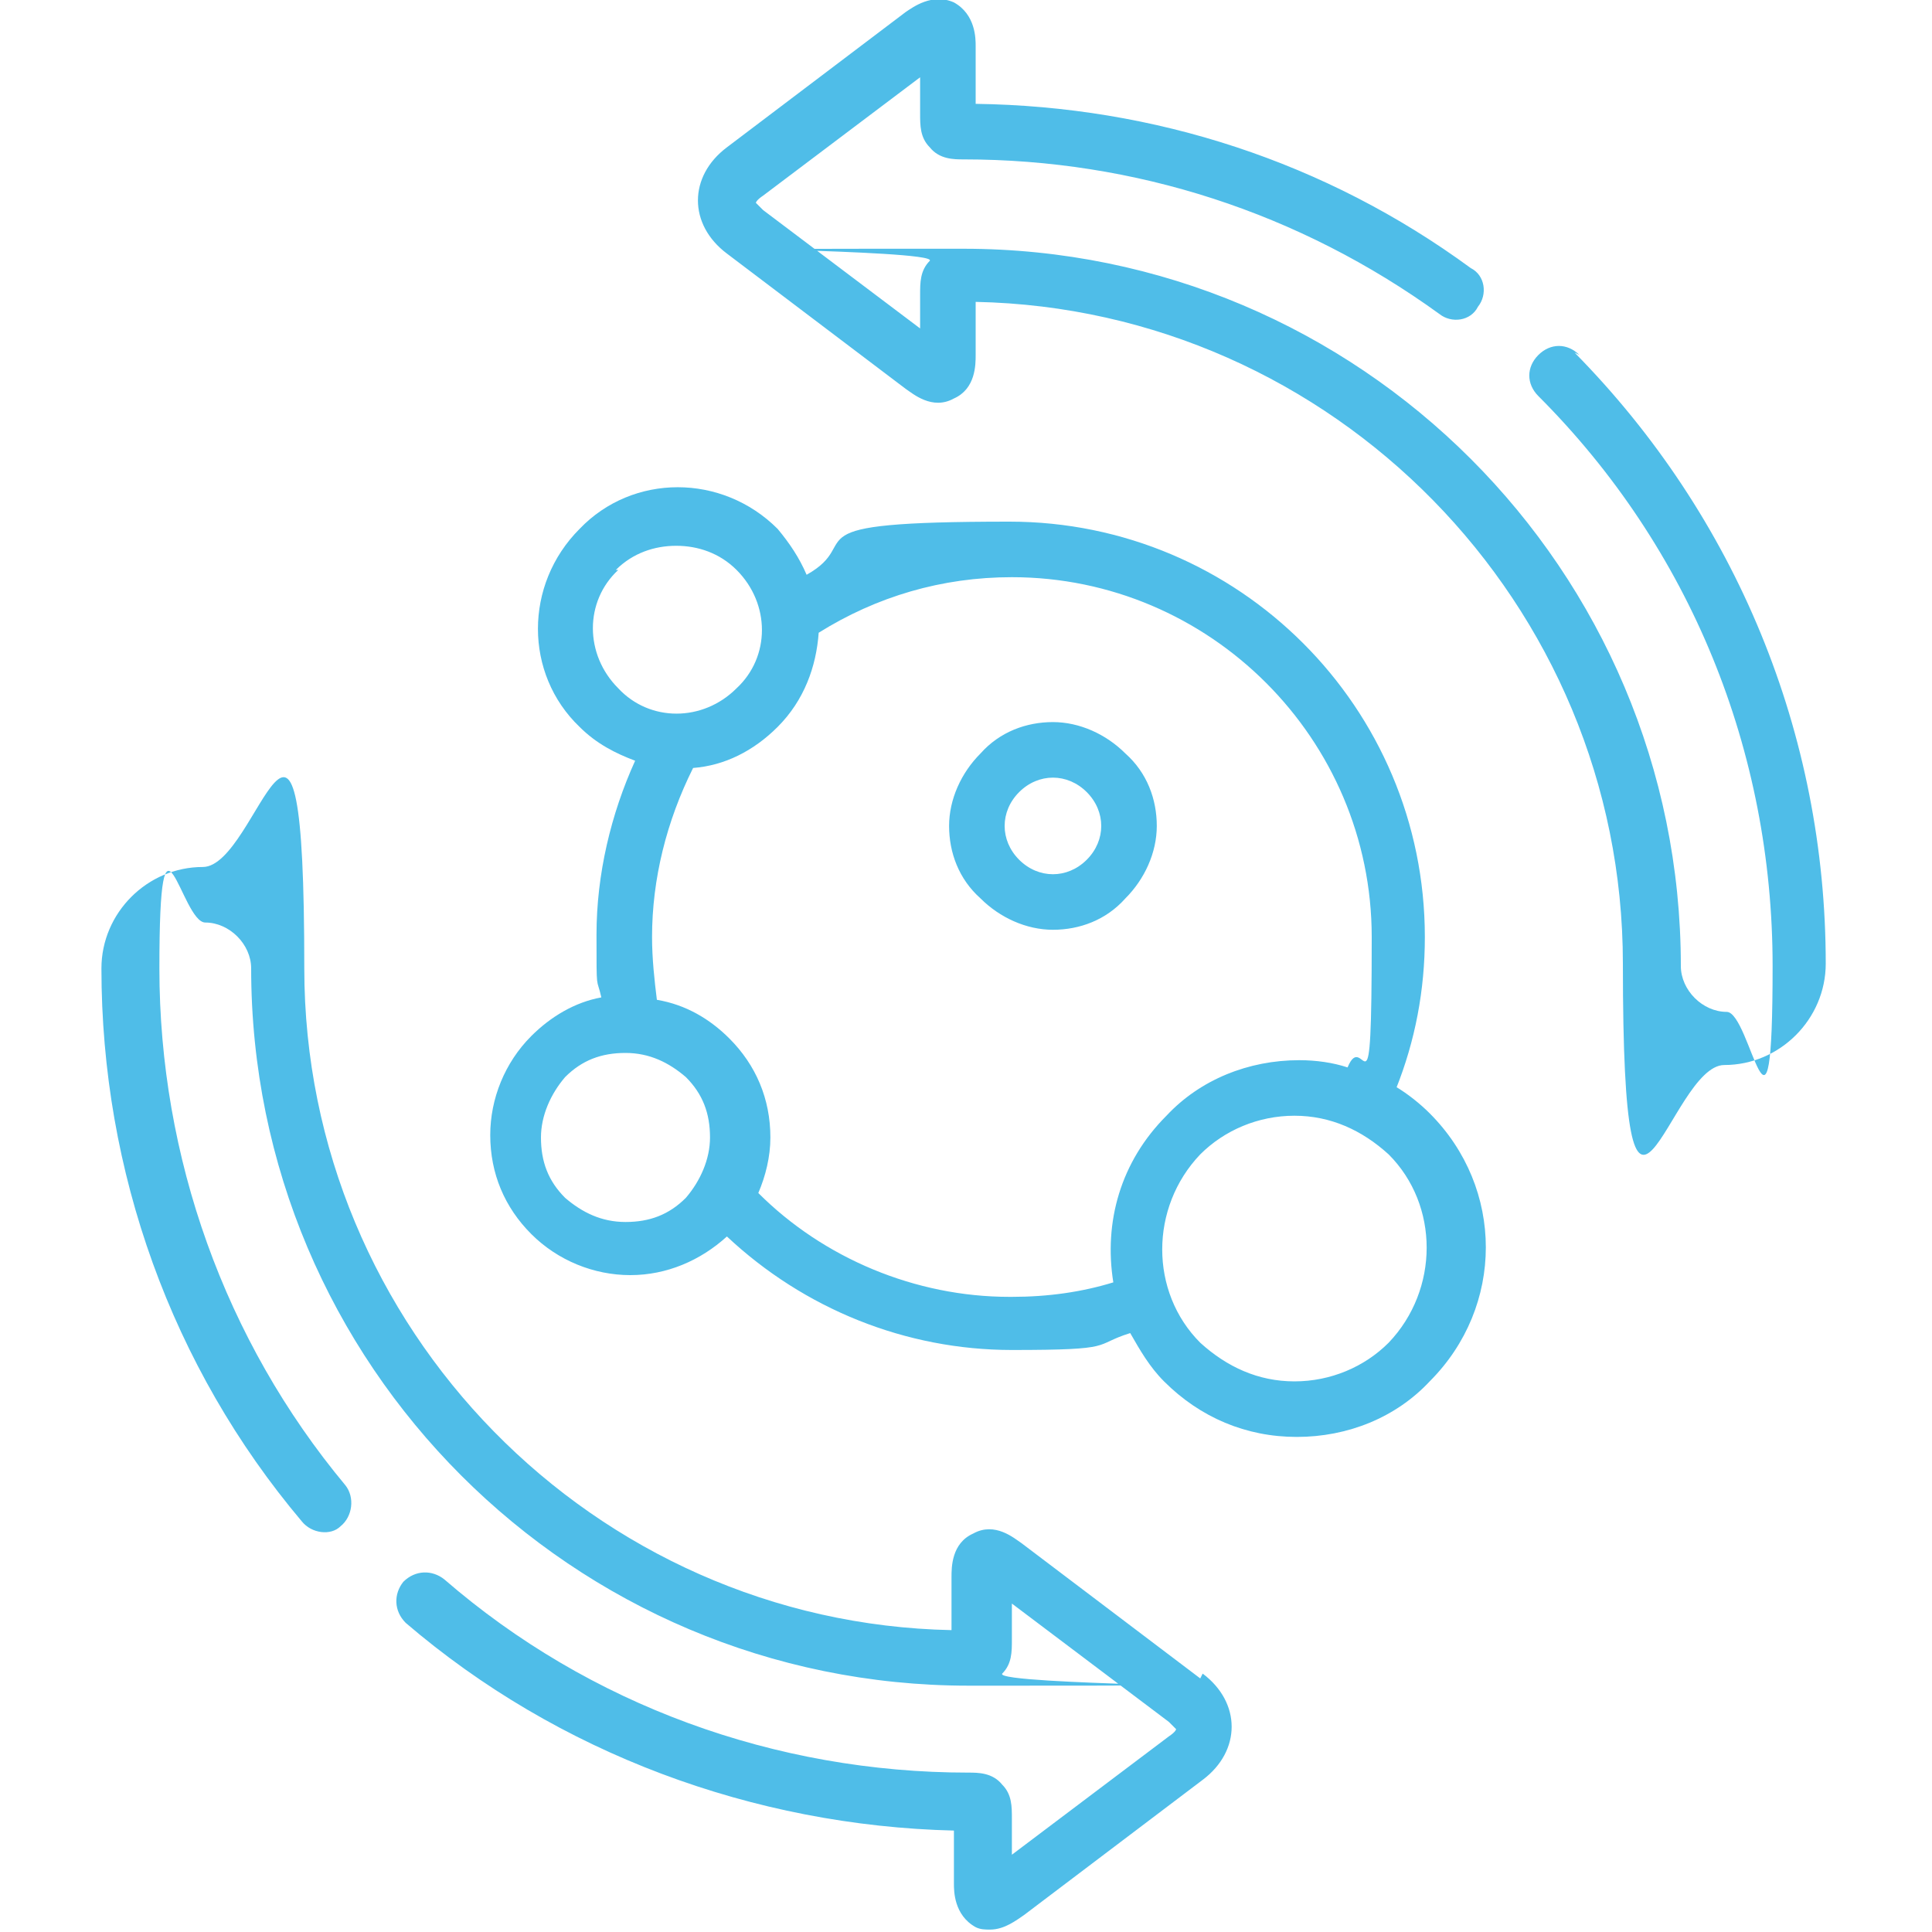
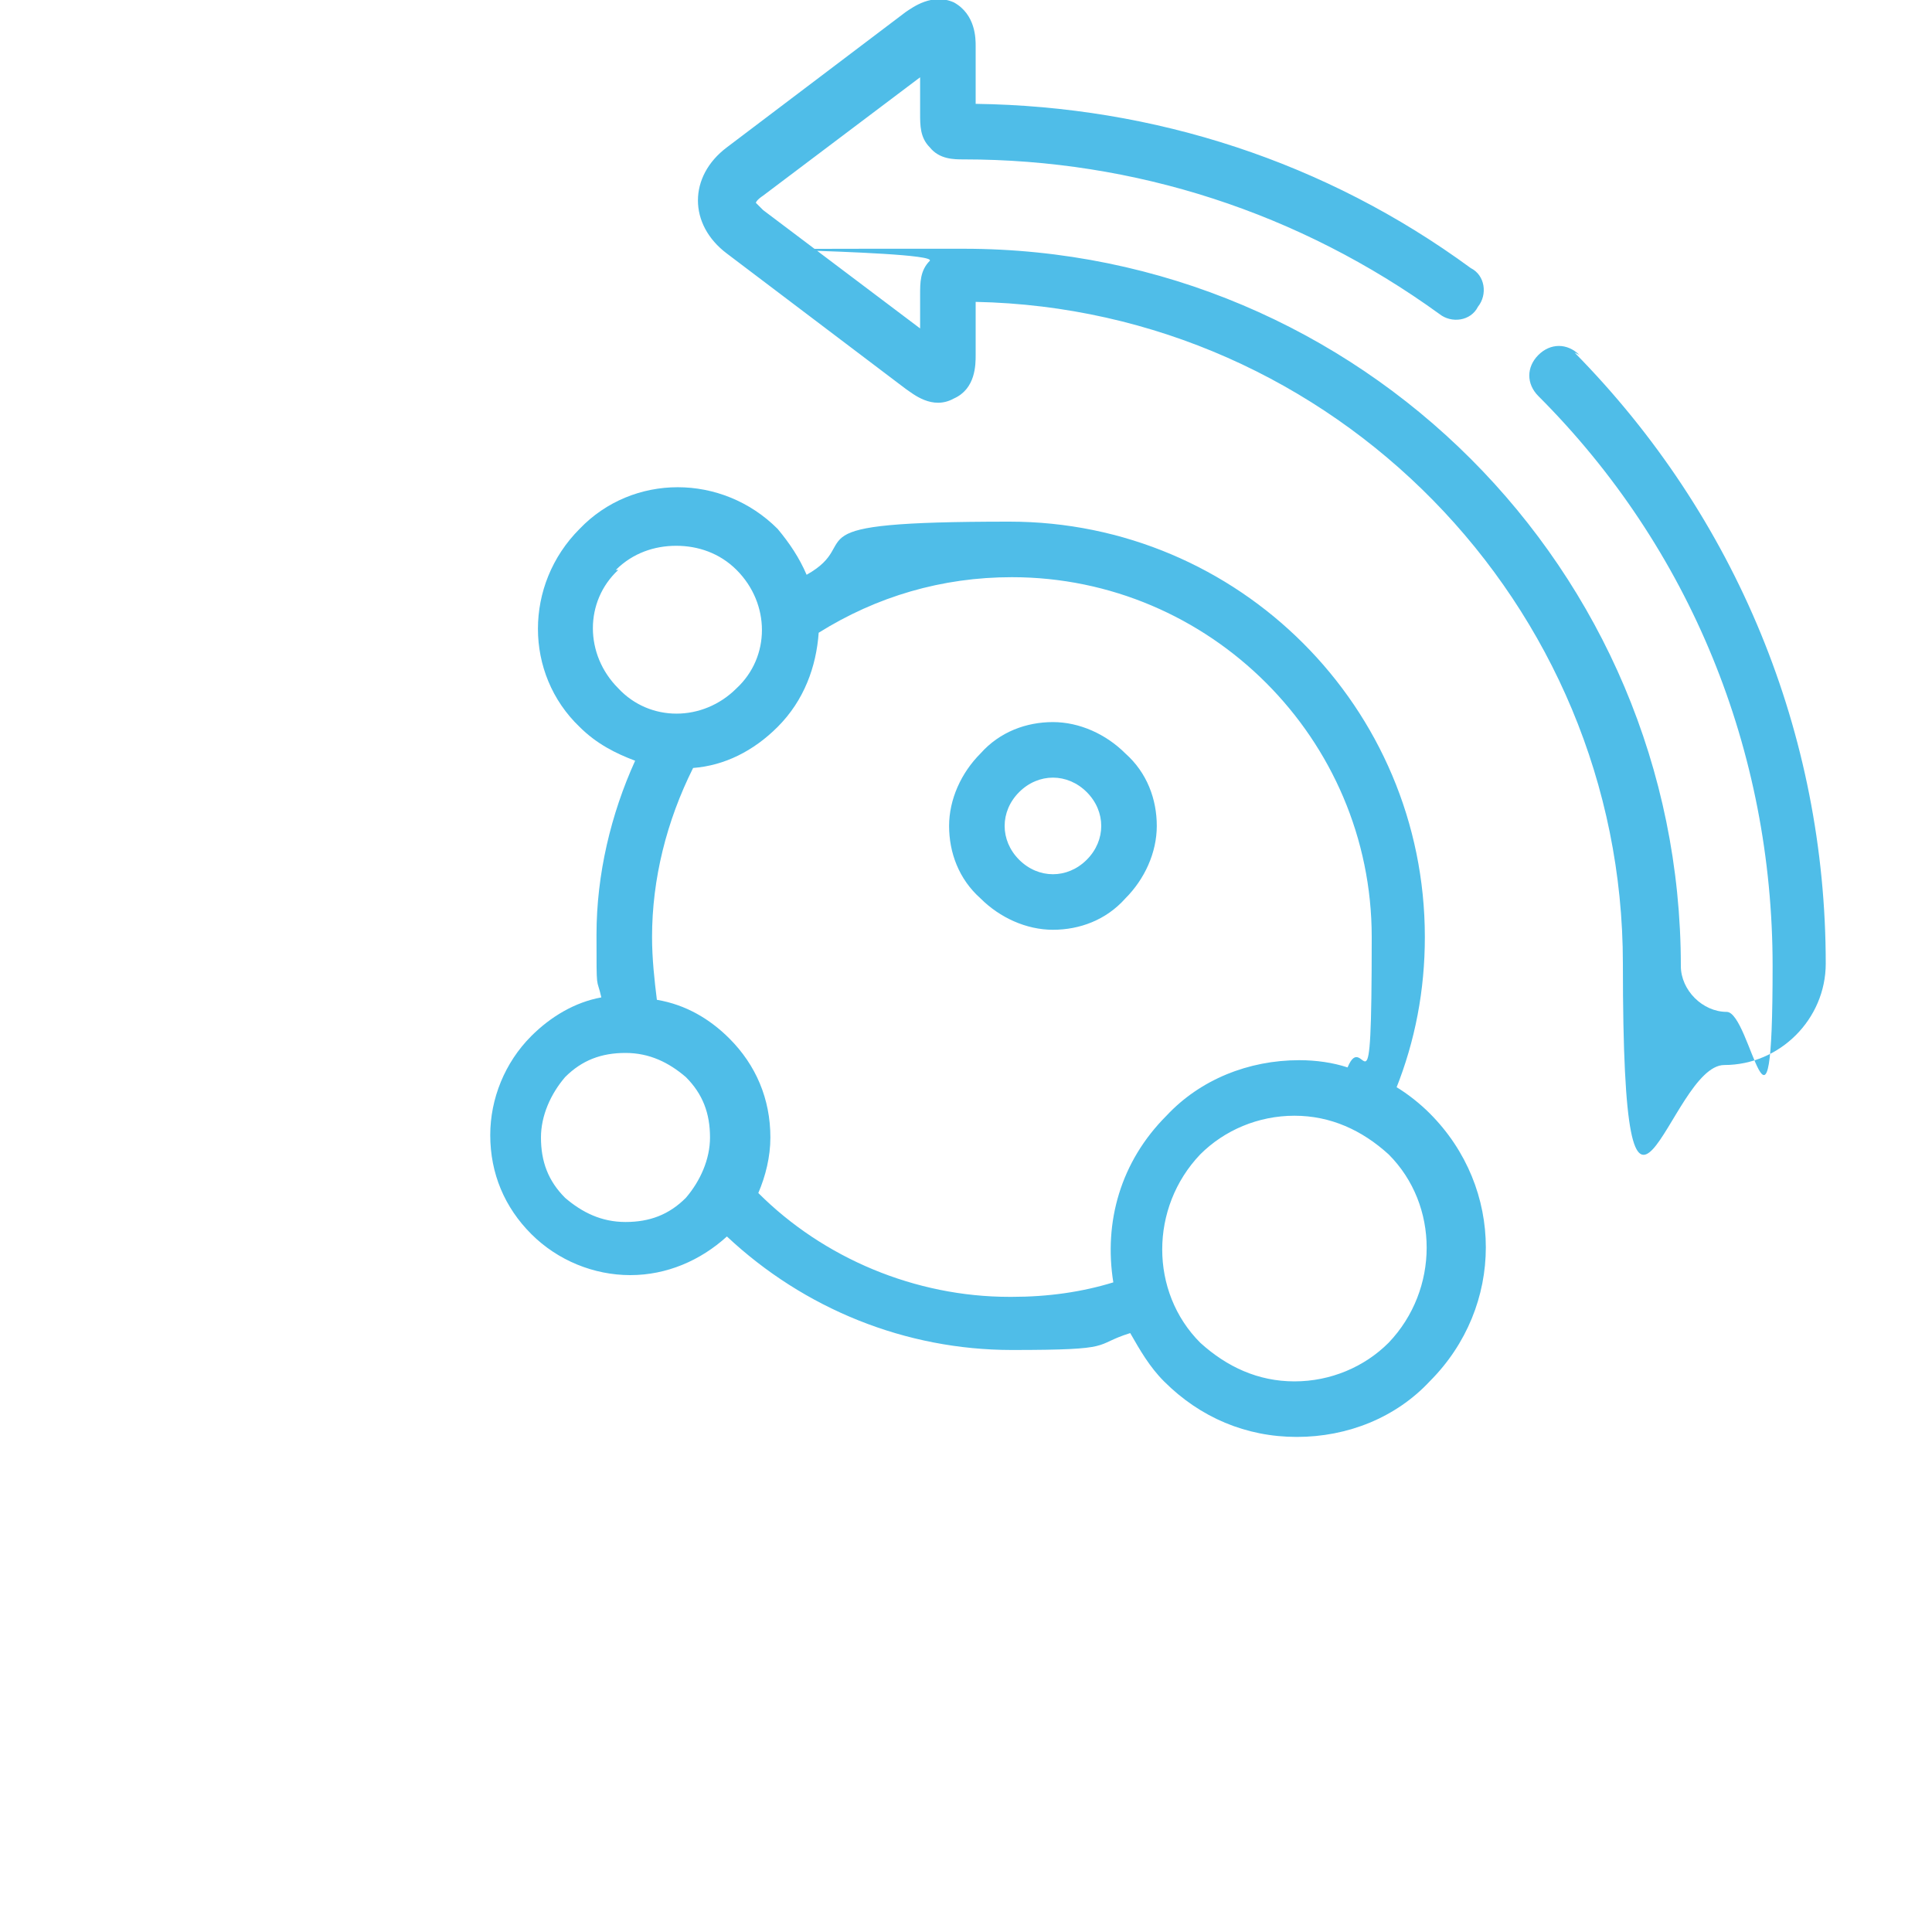
<svg xmlns="http://www.w3.org/2000/svg" id="Camada_1" data-name="Camada 1" version="1.1" viewBox="0 0 80 80">
  <defs>
    <style>
      .cls-1 {
        fill: #4fbde8;
        stroke-width: 0px;
      }
    </style>
  </defs>
  <g id="_008-metabolism_1" data-name="008-metabolism 1">
-     <path id="Vector" class="cls-1" d="M49.7,69.5l-7.4-5.6c-.3-.2-1.1-.9-2-.4-.9.4-.9,1.4-.9,1.8v2.2c-14.8-.3-26.8-12.5-26.8-27.4s-1.9-4.2-4.2-4.2-4.2,1.9-4.2,4.2c0,8.4,2.9,16.5,8.3,22.9.4.5,1.2.6,1.6.2.5-.4.6-1.2.2-1.7-5-6-7.7-13.6-7.7-21.4s.9-1.9,1.9-1.9,1.9.9,1.9,1.9c0,16.4,13.3,29.7,29.7,29.7s1,0,1.4-.5c.4-.4.4-.9.4-1.4v-1.5l6.5,4.9c.2.2.3.3.3.3,0,0,0,.1-.3.3l-6.5,4.9v-1.5c0-.5,0-1-.4-1.4-.4-.5-1-.5-1.4-.5-8,0-15.7-2.8-21.7-8-.5-.4-1.2-.4-1.7.1-.4.5-.4,1.2.1,1.7,6.3,5.4,14.4,8.4,22.7,8.6v2.2c0,.3,0,1.3.9,1.8.2.1.4.1.6.1.6,0,1.1-.4,1.4-.6l7.4-5.6c.8-.6,1.2-1.4,1.2-2.2,0-.8-.4-1.6-1.2-2.2Z" />
-     <path id="Vector_2" data-name="Vector 2" class="cls-1" d="M65.4,14.7c-.5-.5-1.2-.5-1.7,0-.5.5-.5,1.2,0,1.7,6.3,6.3,9.7,14.7,9.7,23.6s-.9,1.9-1.9,1.9-1.9-.9-1.9-1.9c0-16.4-13.3-29.7-29.7-29.7s-1,0-1.4.5c-.4.4-.4.9-.4,1.4v1.4l-6.5-4.9c-.2-.2-.3-.3-.3-.3,0,0,0-.1.3-.3l6.5-4.9v1.5c0,.5,0,1,.4,1.4.4.5,1,.5,1.4.5,7.1,0,13.9,2.2,19.7,6.4.5.4,1.3.3,1.6-.3.4-.5.3-1.3-.3-1.6-6-4.4-13.1-6.7-20.5-6.8V1.9c0-.3,0-1.3-.9-1.8-.9-.4-1.7.2-2,.4l-7.4,5.6c-.8.6-1.2,1.4-1.2,2.2,0,.8.4,1.6,1.2,2.2l7.4,5.6c.3.2,1.1.9,2,.4.9-.4.9-1.4.9-1.8v-2.2c14.8.3,26.8,12.5,26.8,27.4s1.9,4.2,4.2,4.2,4.2-1.9,4.2-4.2c0-9.5-3.7-18.5-10.4-25.3Z" />
+     <path id="Vector_2" data-name="Vector 2" class="cls-1" d="M65.4,14.7c-.5-.5-1.2-.5-1.7,0-.5.5-.5,1.2,0,1.7,6.3,6.3,9.7,14.7,9.7,23.6s-.9,1.9-1.9,1.9-1.9-.9-1.9-1.9c0-16.4-13.3-29.7-29.7-29.7s-1,0-1.4.5c-.4.4-.4.9-.4,1.4v1.4l-6.5-4.9c-.2-.2-.3-.3-.3-.3,0,0,0-.1.3-.3l6.5-4.9v1.5c0,.5,0,1,.4,1.4.4.5,1,.5,1.4.5,7.1,0,13.9,2.2,19.7,6.4.5.4,1.3.3,1.6-.3.4-.5.3-1.3-.3-1.6-6-4.4-13.1-6.7-20.5-6.8V1.9c0-.3,0-1.3-.9-1.8-.9-.4-1.7.2-2,.4l-7.4,5.6c-.8.6-1.2,1.4-1.2,2.2,0,.8.4,1.6,1.2,2.2l7.4,5.6c.3.2,1.1.9,2,.4.9-.4.9-1.4.9-1.8v-2.2c14.8.3,26.8,12.5,26.8,27.4s1.9,4.2,4.2,4.2,4.2-1.9,4.2-4.2c0-9.5-3.7-18.5-10.4-25.3" />
    <path id="Vector_3" data-name="Vector 3" class="cls-1" d="M47.9,34.2c0-1.1-.4-2.2-1.3-3-.8-.8-1.9-1.3-3-1.3s-2.2.4-3,1.3c-.8.8-1.3,1.9-1.3,3,0,1.1.4,2.2,1.3,3,.8.8,1.9,1.3,3,1.3s2.2-.4,3-1.3c.8-.8,1.3-1.9,1.3-3ZM45,35.6s0,0,0,0c-.4.4-.9.6-1.4.6s-1-.2-1.4-.6c-.4-.4-.6-.9-.6-1.4,0-.5.2-1,.6-1.4.4-.4.9-.6,1.4-.6s1,.2,1.4.6c.4.4.6.9.6,1.4,0,.5-.2,1-.6,1.4Z" />
    <path id="Vector_4" data-name="Vector 4" class="cls-1" d="M57.8,45.1c.8-2,1.2-4.1,1.2-6.3,0-9.5-7.7-17.2-17.2-17.2s-5.9.8-8.4,2.2c-.3-.7-.7-1.3-1.2-1.9-2.3-2.3-6-2.3-8.2,0-2.3,2.3-2.3,6,0,8.2.7.7,1.5,1.1,2.3,1.4-1,2.2-1.6,4.7-1.6,7.2s0,1.7.2,2.6c-1.1.2-2.1.8-2.9,1.6-1.1,1.1-1.7,2.6-1.7,4.1,0,1.6.6,3,1.7,4.1,1.1,1.1,2.6,1.7,4.1,1.7s2.9-.6,4-1.6c3.2,3,7.4,4.7,11.8,4.7s3.3-.2,4.9-.7c.4.7.8,1.4,1.4,2,1.5,1.5,3.4,2.3,5.5,2.3s4.1-.8,5.5-2.3c3.1-3.1,3.1-8,0-11.1-.4-.4-.9-.8-1.4-1.1ZM25.5,23.6c.7-.7,1.6-1,2.5-1s1.8.3,2.5,1c1.4,1.4,1.4,3.6,0,4.9-1.4,1.4-3.6,1.4-4.9,0-1.4-1.4-1.4-3.6,0-4.9ZM28.4,49.6c-.7.7-1.5,1-2.5,1s-1.8-.4-2.5-1c-.7-.7-1-1.5-1-2.5,0-.9.4-1.8,1-2.5.7-.7,1.5-1,2.5-1s1.8.4,2.5,1c.7.7,1,1.5,1,2.5,0,.9-.4,1.8-1,2.5,0,0,0,0,0,0ZM41.8,53.7c-3.9,0-7.7-1.6-10.4-4.3.3-.7.5-1.5.5-2.3,0-1.6-.6-3-1.7-4.1-.8-.8-1.8-1.4-3-1.6-.1-.8-.2-1.7-.2-2.6,0-2.4.6-4.8,1.7-7,1.3-.1,2.5-.7,3.5-1.7,0,0,0,0,0,0,1.1-1.1,1.6-2.5,1.7-3.9,2.4-1.5,5.1-2.3,8-2.3,8.2,0,14.9,6.7,14.9,14.9s-.3,3.7-1,5.4c-.6-.2-1.3-.3-2-.3-2.1,0-4.1.8-5.5,2.3-1.9,1.9-2.6,4.4-2.2,6.9-1.3.4-2.7.6-4.2.6ZM57.5,55.6c-1,1-2.4,1.6-3.9,1.6s-2.8-.6-3.9-1.6c-2.1-2.1-2.1-5.6,0-7.8,1-1,2.4-1.6,3.9-1.6s2.8.6,3.9,1.6c2.1,2.1,2.1,5.6,0,7.8Z" />
  </g>
</svg>